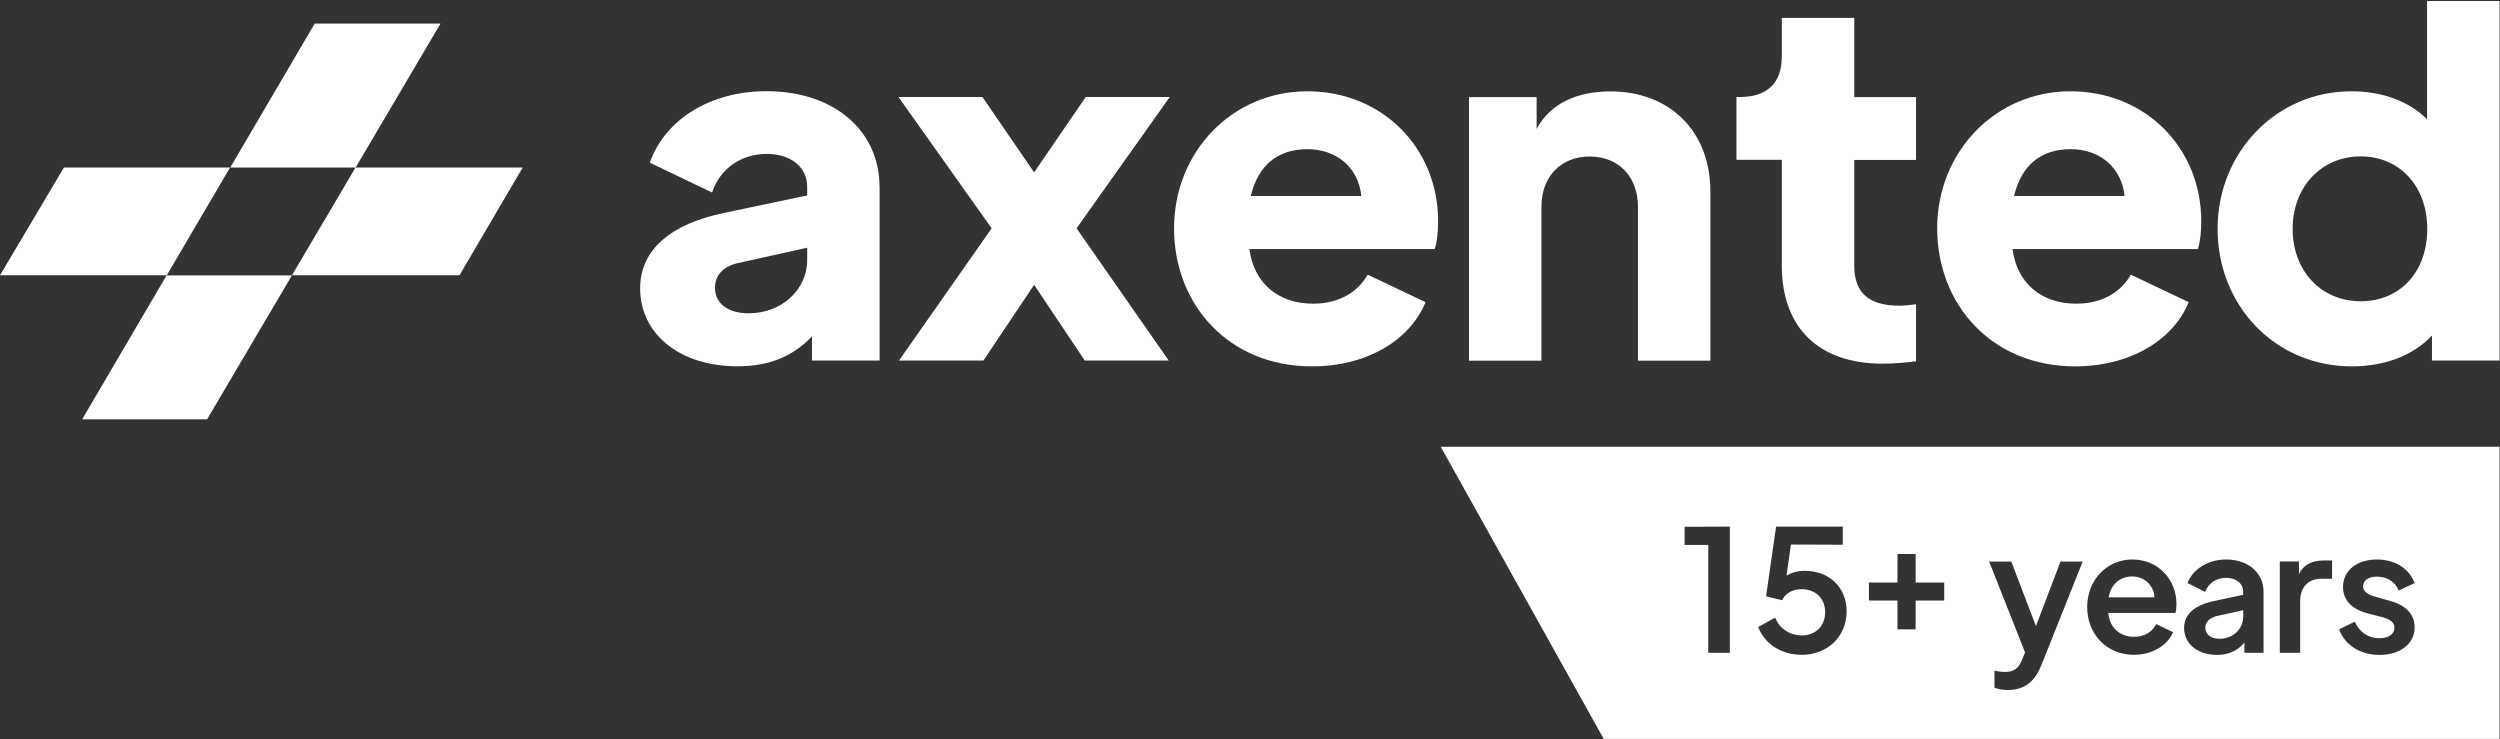
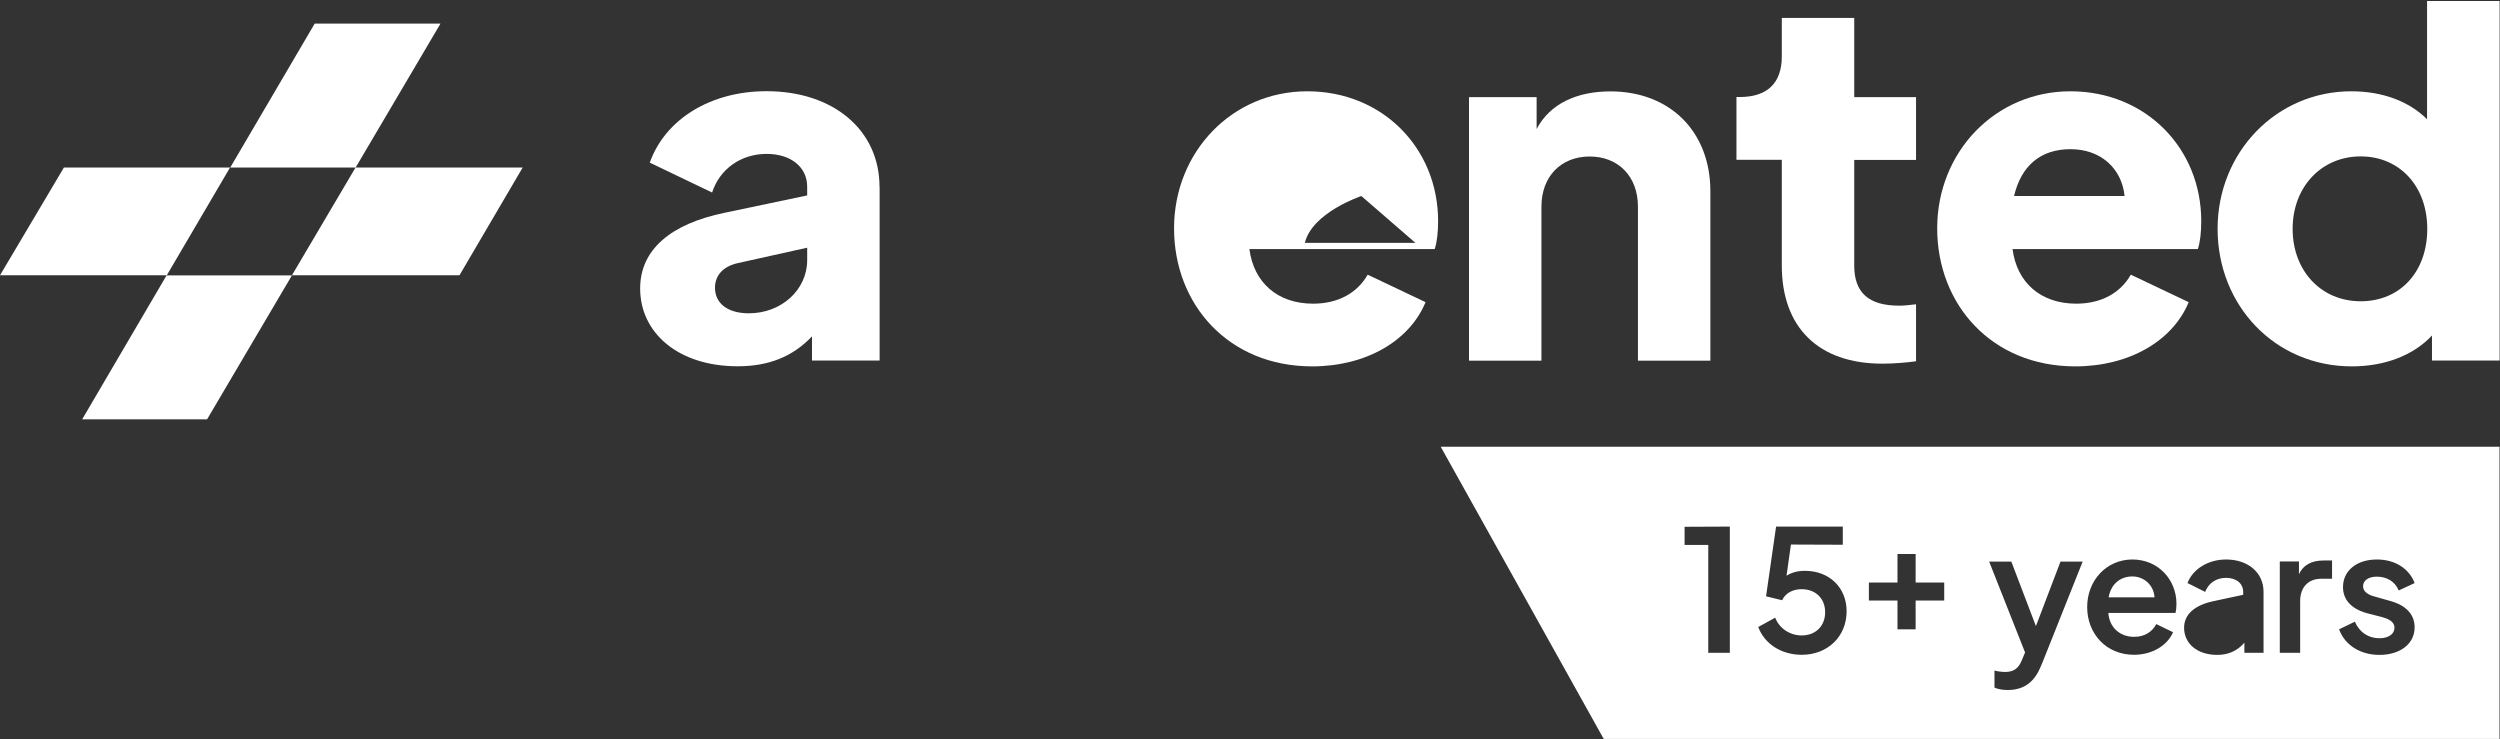
<svg xmlns="http://www.w3.org/2000/svg" id="Layer_1" viewBox="0 0 249.2 73.67">
  <rect x="0" y="0" width="249.2" height="73.67" fill="#333333" stroke="none" />
  <defs>
    <style>.cls-1{fill:#fff;}</style>
  </defs>
  <path class="cls-1" d="M87.68,18.62v17.32h-6.74v-2.41c-1.97,2.07-4.38,2.98-7.41,2.98-5.97,0-9.72-3.37-9.72-7.75,0-3.9,3.08-6.45,8.42-7.55l8.23-1.73v-.87c0-1.97-1.64-3.27-4.04-3.27-2.55,0-4.67,1.49-5.44,3.85l-6.21-2.98c1.54-4.33,6.06-7.12,11.64-7.12,6.69,0,11.26,3.9,11.26,9.53h.01ZM80.46,25.94v-1.25l-6.93,1.54c-1.49.34-2.26,1.25-2.26,2.45,0,1.59,1.3,2.55,3.37,2.55,3.27,0,5.82-2.36,5.82-5.29Z" />
-   <path class="cls-1" d="M107.31,22.76l9.19,13.18h-8.37l-5.05-7.55-5.05,7.55h-8.42l9.24-13.18-9.29-13.09h8.37l5.15,7.51,5.15-7.51h8.37s-9.29,13.09-9.29,13.09Z" />
-   <path class="cls-1" d="M143.02,24.83h-18.48c.43,3.32,2.79,5.44,6.35,5.44,2.55,0,4.43-1.11,5.44-2.89l5.77,2.74c-1.59,3.85-5.92,6.4-11.31,6.4-8.32,0-13.76-6.16-13.76-13.76s5.77-13.66,13.28-13.66,13.04,5.68,13.04,12.94c0,1.06-.1,2.07-.34,2.79h0ZM135.7,19.54c-.29-2.79-2.41-4.67-5.39-4.67s-4.91,1.64-5.63,4.67h11.02Z" />
+   <path class="cls-1" d="M143.02,24.83h-18.48c.43,3.32,2.79,5.44,6.35,5.44,2.55,0,4.43-1.11,5.44-2.89l5.77,2.74c-1.59,3.85-5.92,6.4-11.31,6.4-8.32,0-13.76-6.16-13.76-13.76s5.77-13.66,13.28-13.66,13.04,5.68,13.04,12.94c0,1.06-.1,2.07-.34,2.79h0ZM135.7,19.54s-4.91,1.64-5.63,4.67h11.02Z" />
  <path class="cls-1" d="M170.49,19.06v16.89h-7.22v-15.35c0-3.03-1.97-5-4.81-5s-4.81,1.97-4.81,5v15.35h-7.22V9.68h6.74v3.18c1.35-2.55,4.04-3.75,7.36-3.75,5.92,0,9.96,3.99,9.96,9.96h0Z" />
  <path class="cls-1" d="M177.61,26.47v-10.54h-4.52v-6.26h.34c2.69,0,4.18-1.35,4.18-4.04V1.79h7.22v7.89h6.16v6.26h-6.16v10.54c0,2.69,1.44,3.99,4.48,3.99.43,0,1.01-.05,1.68-.14v5.68c-.96.14-2.26.24-3.37.24-6.35,0-10.01-3.61-10.01-9.77h0Z" />
  <path class="cls-1" d="M219.09,24.83h-18.48c.43,3.32,2.79,5.44,6.35,5.44,2.55,0,4.43-1.11,5.44-2.89l5.77,2.74c-1.59,3.85-5.92,6.4-11.31,6.4-8.32,0-13.76-6.16-13.76-13.76s5.77-13.66,13.28-13.66,13.04,5.68,13.04,12.94c0,1.06-.1,2.07-.34,2.79h0ZM211.78,19.54c-.29-2.79-2.41-4.67-5.39-4.67s-4.91,1.64-5.63,4.67h11.02Z" />
  <path class="cls-1" d="M249.16.1v35.84h-6.74v-2.5c-1.88,2.02-4.76,3.08-7.99,3.08-7.65,0-13.38-6.06-13.38-13.71s5.87-13.71,13.33-13.71c3.13,0,5.77,1.01,7.55,2.79V.1h7.23ZM241.95,22.81c0-4.23-2.74-7.22-6.64-7.22s-6.78,3.03-6.78,7.22,2.84,7.22,6.78,7.22,6.64-2.93,6.64-7.22Z" />
-   <path class="cls-1" d="M219.83,62.56c0,.69.56,1.11,1.43,1.11,1.35,0,2.35-.98,2.35-2.26v-.59l-2.58.57c-.76.17-1.2.61-1.2,1.16h0Z" />
  <path class="cls-1" d="M212.55,57.46c-1.18,0-2.13.74-2.36,2.08h4.57c-.07-1.22-1.05-2.08-2.21-2.08Z" />
  <path class="cls-1" d="M143.61,44.53l16.25,29.13h89.29v-29.13h-105.54,0ZM172.42,65.07h-2.14v-10.75h-2.36v-1.81l4.51-.02v12.58h0ZM179.6,65.27c-2.03,0-3.71-1.08-4.34-2.77l1.69-.93c.42,1.08,1.47,1.77,2.65,1.77,1.37,0,2.33-.93,2.33-2.31s-.95-2.3-2.35-2.3c-.88,0-1.6.39-1.94,1.1l-1.6-.39,1-6.95h6.65v1.81l-5.17-.02-.44,3.11c.49-.32,1.1-.49,1.84-.49,2.43,0,4.15,1.67,4.15,4.03,0,2.52-1.89,4.34-4.47,4.34h0ZM193.8,59.86h-2.85v2.87h-1.81v-2.87h-2.85v-1.79h2.85v-2.85h1.81v2.85h2.85v1.79ZM203.55,66.13c-.4,1-1.11,2.65-3.41,2.65-.49,0-.96-.07-1.33-.24v-1.7c.25.07.69.14,1.05.14,1.16,0,1.47-.68,1.7-1.23l.3-.71-3.58-9.06h2.21l2.45,6.43,2.45-6.43h2.21l-4.05,10.16h0ZM216.84,61.1h-6.68c.1,1.45,1.16,2.38,2.57,2.38,1.08,0,1.81-.52,2.21-1.27l1.67.81c-.56,1.3-2.04,2.25-3.9,2.25-2.75,0-4.66-2.09-4.66-4.76s1.94-4.74,4.51-4.74,4.39,2.01,4.39,4.42c0,.32-.03.64-.1.91h-.01ZM225.63,65.07h-1.91v-1.01c-.68.81-1.6,1.22-2.7,1.22-2.03,0-3.31-1.15-3.31-2.7,0-1.35,1.06-2.25,2.9-2.65l2.99-.64v-.29c0-.84-.69-1.4-1.7-1.4s-1.76.54-2.09,1.4l-1.76-.88c.52-1.38,2.04-2.35,3.85-2.35,2.21,0,3.73,1.33,3.73,3.22v6.08h0ZM232.47,57.69h-1.1c-1.25,0-2.09.81-2.09,2.23v5.15h-2.03v-9.1h1.91v1.27c.47-1,1.35-1.37,2.46-1.37h.84v1.82h0ZM236.66,59.45l1.62.46c1.57.44,2.41,1.35,2.41,2.62,0,1.64-1.43,2.75-3.51,2.75-1.89,0-3.44-.96-4.02-2.55l1.57-.76c.47,1.08,1.37,1.65,2.45,1.65.91,0,1.5-.42,1.5-1.05s-.64-.89-1.2-1.05l-1.55-.4c-1.59-.44-2.38-1.37-2.38-2.6,0-1.64,1.37-2.75,3.38-2.75,1.79,0,3.21.89,3.76,2.35l-1.59.74c-.34-.86-1.15-1.38-2.18-1.38-.84,0-1.37.39-1.37.96s.57.86,1.1,1.01h0Z" />
  <polygon class="cls-1" points="29.1 27.44 45.8 27.44 52.1 16.7 35.45 16.7 43.91 2.35 31.37 2.35 22.95 16.7 35.44 16.7 29.1 27.44" />
  <polygon class="cls-1" points="8.19 41.8 20.64 41.8 29.1 27.45 16.62 27.45 22.93 16.7 6.37 16.7 0 27.44 16.61 27.44 8.19 41.8" />
</svg>